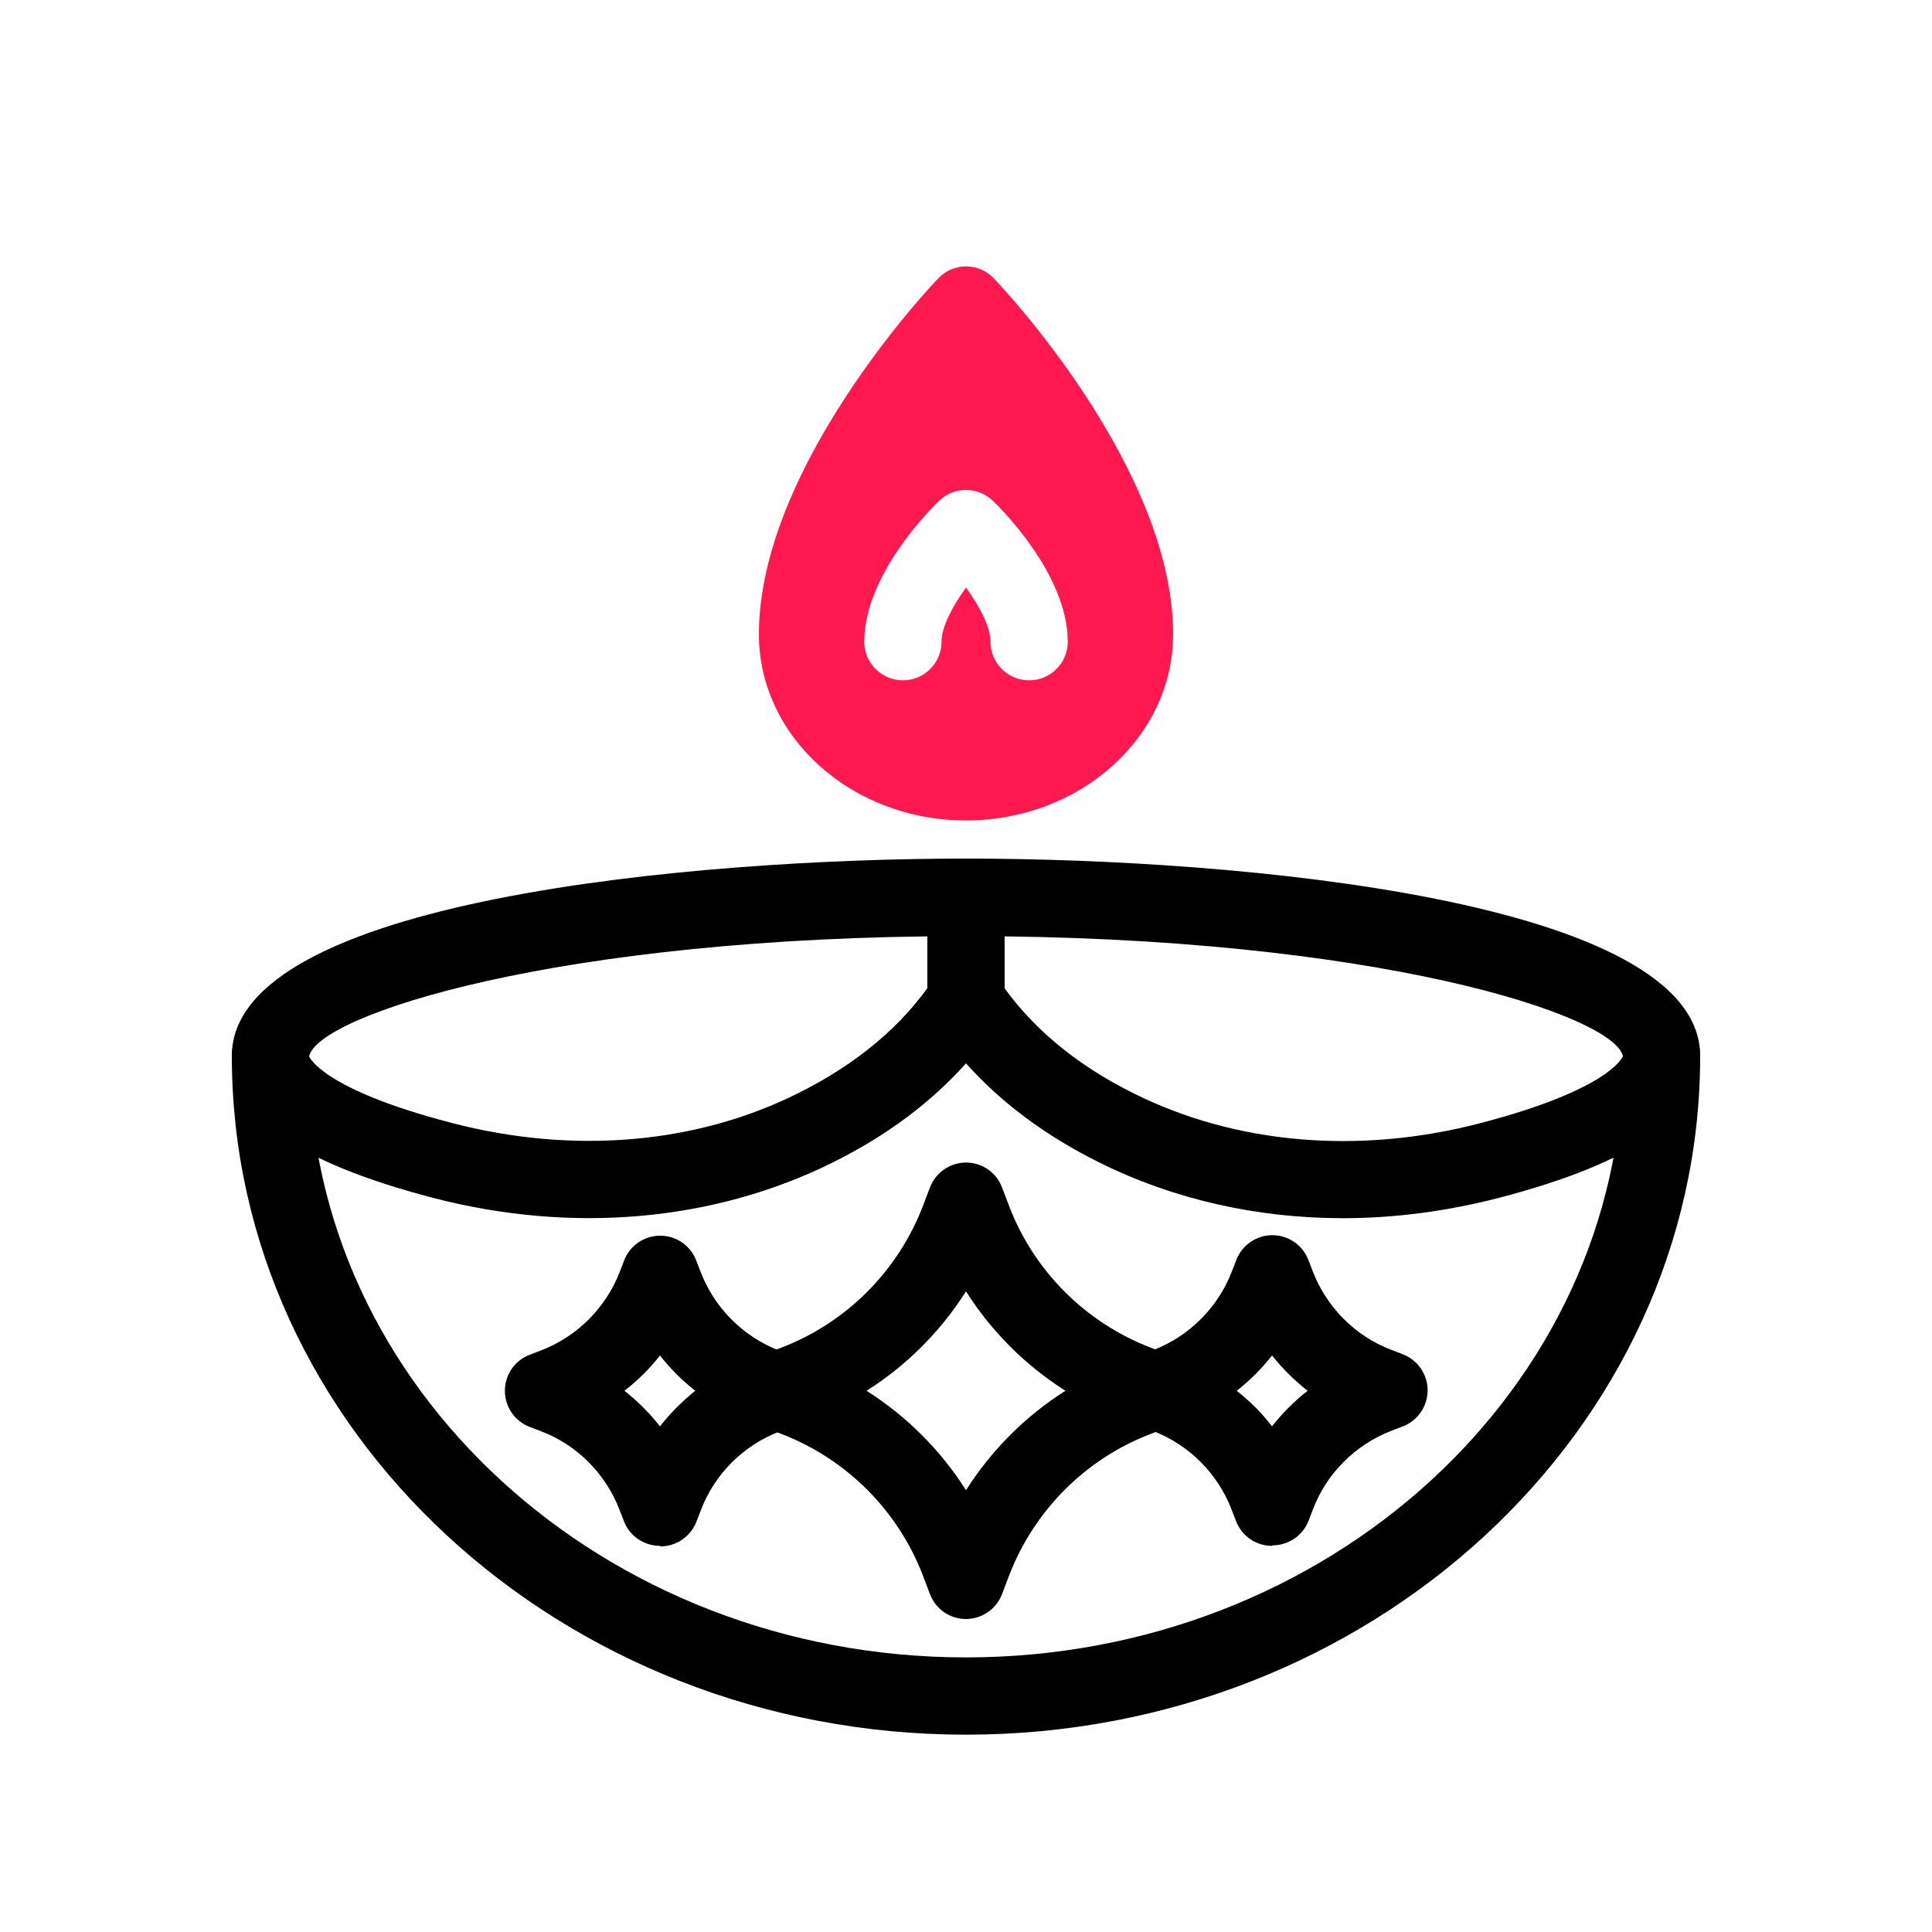
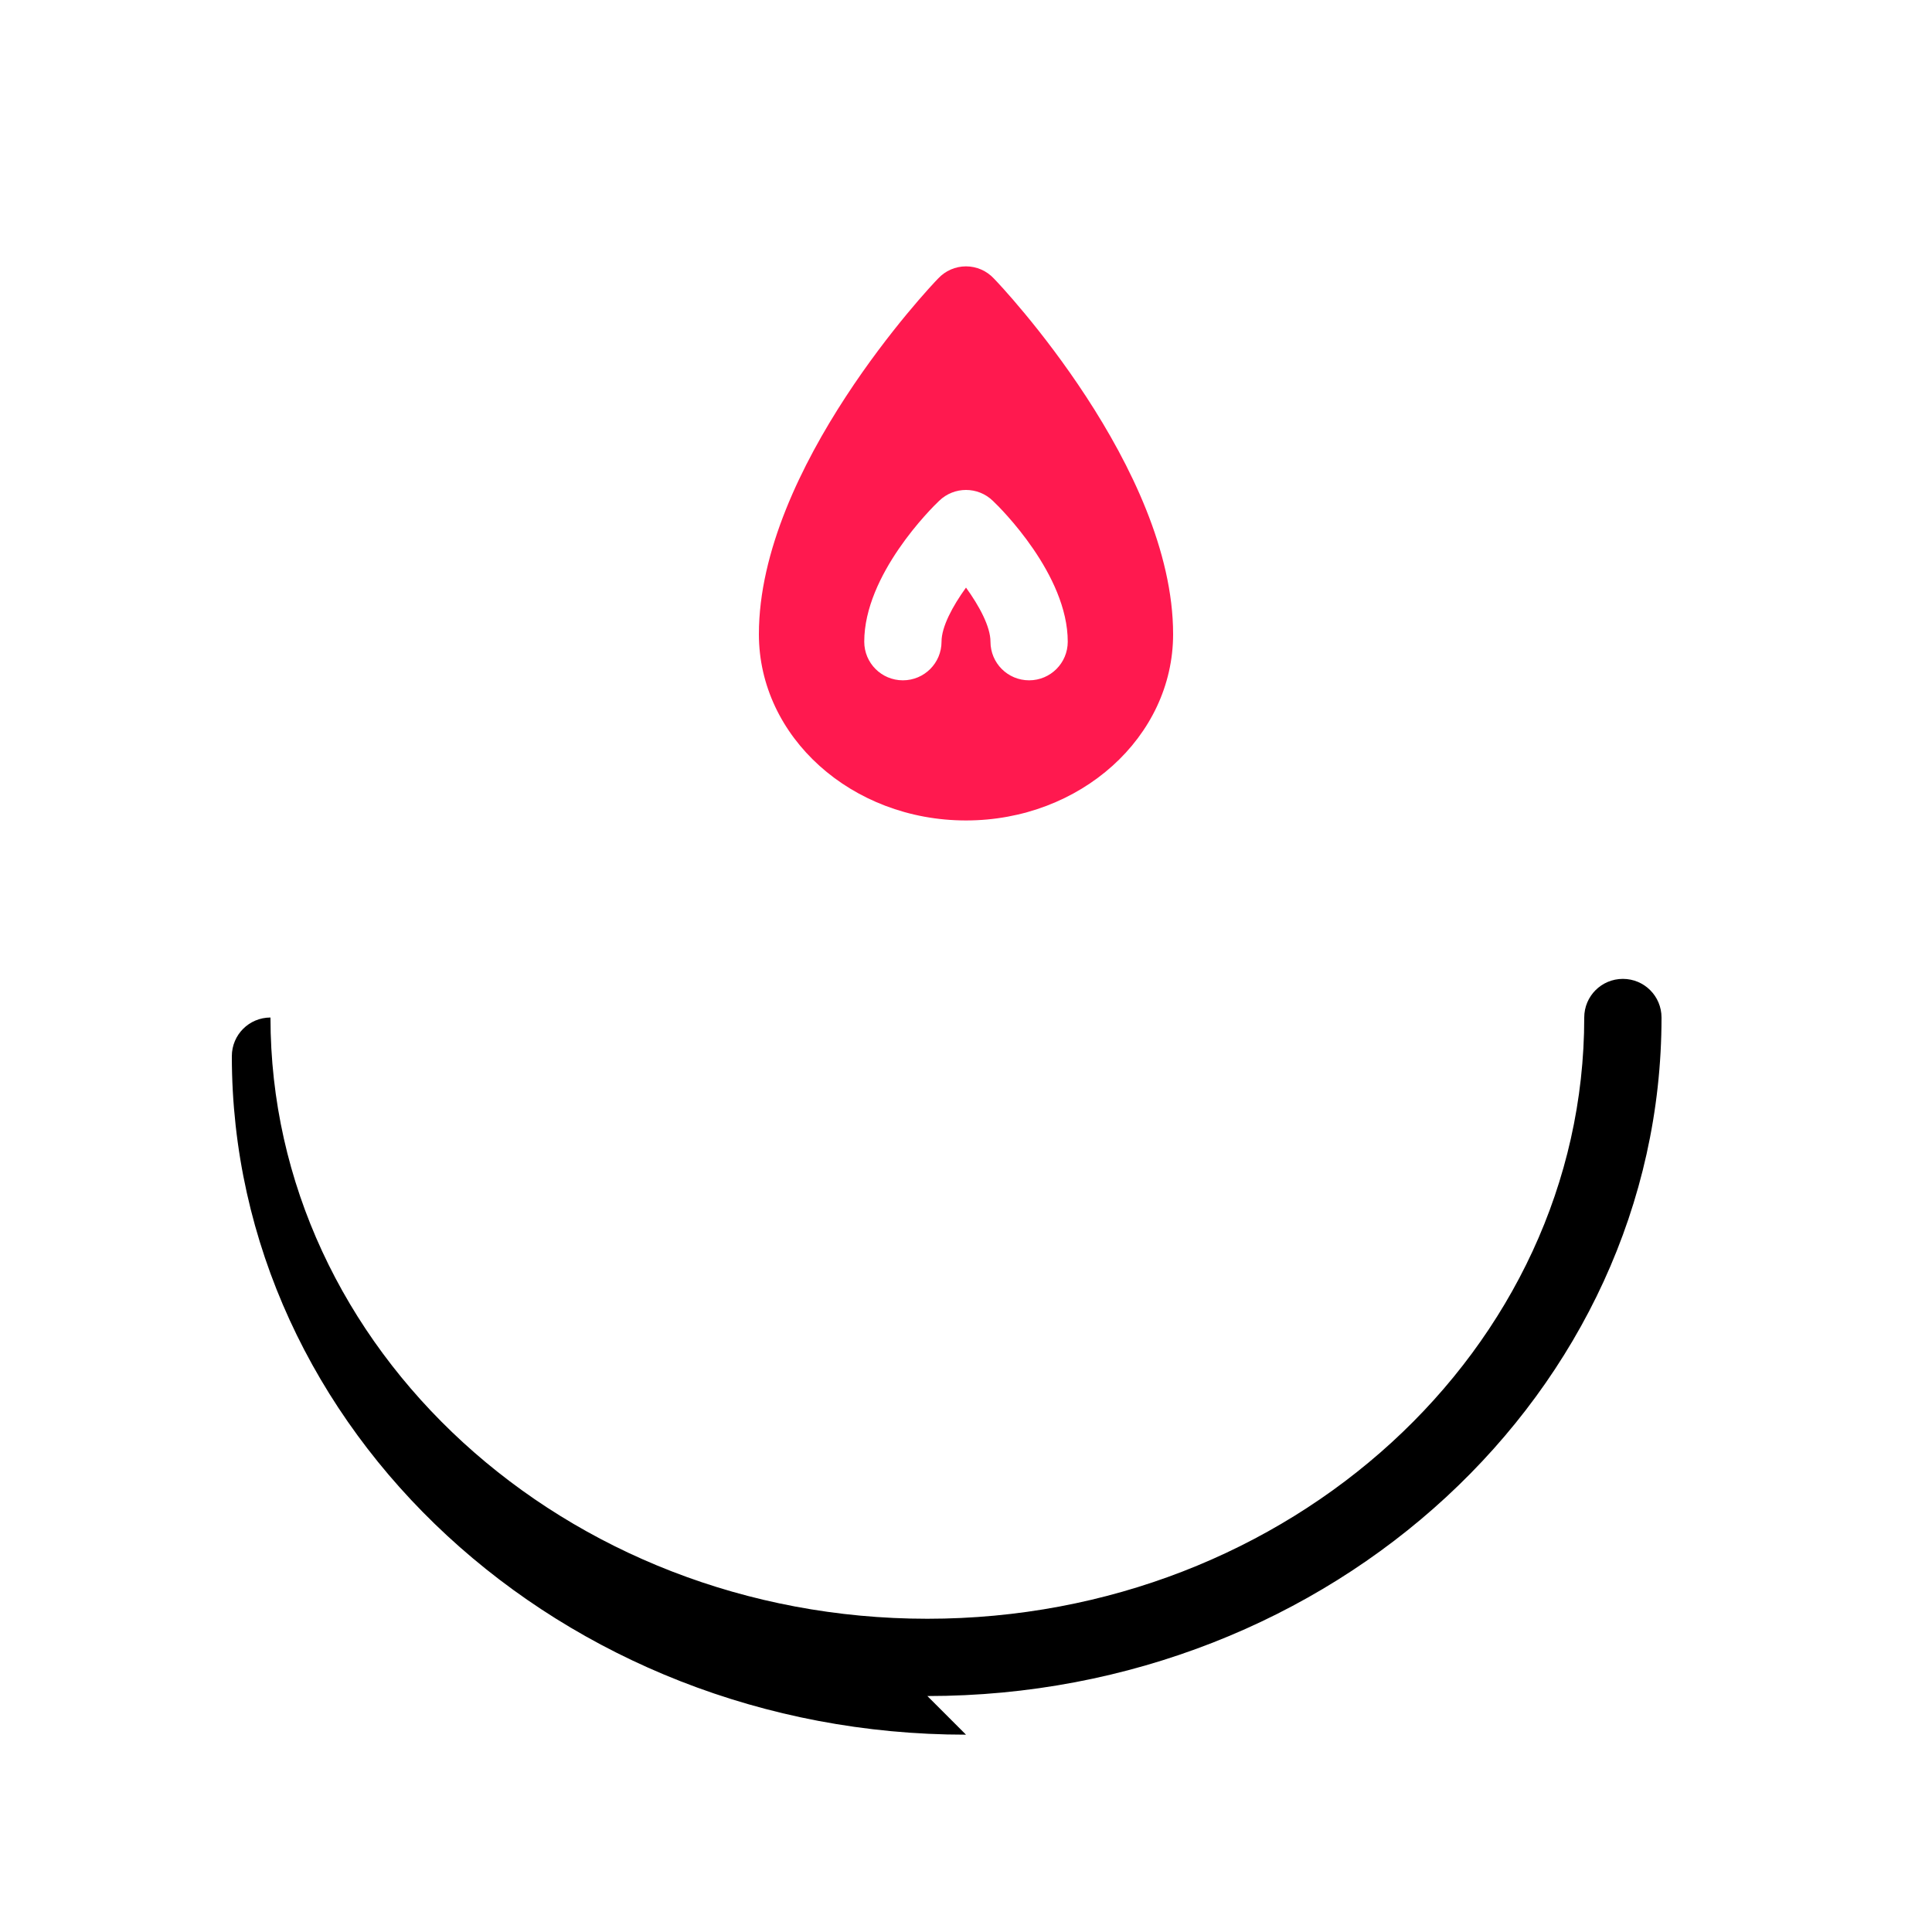
<svg xmlns="http://www.w3.org/2000/svg" viewBox="0 0 75 75" data-name="Layer 1" id="Layer_1">
  <defs>
    <style>
      .cls-1 {
        fill: #ff194f;
      }
    </style>
  </defs>
-   <path d="M52.13,47.29c-3.34,0-6.57-.73-9.45-2.16-2.08-1.03-3.81-2.32-5.18-3.85-1.37,1.53-3.1,2.82-5.18,3.85-4.61,2.29-10.13,2.78-15.55,1.36-5.23-1.37-7.77-3.16-7.77-5.5,0-6.05,17.91-7.66,28.5-7.66s28.5,1.61,28.5,7.66c0,2.33-2.54,4.13-7.77,5.5-2.04.53-4.09.8-6.1.8ZM37.5,37.34c.5,0,.97.25,1.25.67,1.2,1.8,2.97,3.3,5.27,4.44,3.96,1.97,8.74,2.38,13.45,1.15,4.87-1.27,5.49-2.49,5.53-2.6-.35-1.59-9.63-4.66-25.5-4.66s-25.19,3.08-25.5,4.67h0s.48,1.27,5.53,2.58c4.71,1.23,9.49.83,13.45-1.15,2.29-1.14,4.07-2.63,5.27-4.44.28-.42.75-.67,1.25-.67ZM63,41.01h.01-.01Z" />
-   <path d="M37.5,67.34c-15.71,0-28.5-11.82-28.5-26.34,0-.83.67-1.5,1.5-1.5s1.5.67,1.5,1.5c0,12.87,11.44,23.34,25.5,23.34s25.5-10.47,25.5-23.34c0-.83.67-1.5,1.5-1.5s1.5.67,1.5,1.5c0,14.52-12.79,26.34-28.5,26.34Z" />
-   <path d="M37.5,40.34c-.83,0-1.5-.67-1.5-1.5v-4c0-.83.67-1.5,1.5-1.5s1.5.67,1.5,1.5v4c0,.83-.67,1.5-1.5,1.5Z" />
+   <path d="M37.5,67.34c-15.71,0-28.5-11.82-28.5-26.34,0-.83.67-1.5,1.5-1.5c0,12.87,11.44,23.34,25.5,23.34s25.5-10.47,25.5-23.34c0-.83.67-1.5,1.5-1.5s1.5.67,1.5,1.5c0,14.52-12.79,26.34-28.5,26.34Z" />
  <path d="M38.58,10.81c-.28-.3-.67-.47-1.08-.47s-.8.17-1.08.47c-.29.29-6.96,7.36-6.96,13.81,0,3.99,3.6,7.23,8.04,7.23s8.04-3.24,8.04-7.23c0-6.45-6.67-13.52-6.96-13.81ZM39.95,26.41c-.83,0-1.5-.67-1.5-1.5,0-.58-.43-1.38-.95-2.1-.52.72-.95,1.52-.95,2.1,0,.83-.67,1.5-1.5,1.5s-1.5-.67-1.5-1.5c0-2.6,2.61-5.19,2.91-5.47.58-.56,1.5-.56,2.08,0,.3.28,2.91,2.87,2.91,5.47,0,.83-.67,1.5-1.5,1.5Z" class="cls-1" />
-   <path d="M37.5,62.85c-.62,0-1.18-.38-1.4-.97l-.27-.71c-.97-2.54-2.98-4.54-5.51-5.51l-.71-.27c-.58-.22-.97-.78-.97-1.4s.38-1.18.97-1.4l.71-.27c2.54-.97,4.54-2.98,5.51-5.51l.27-.71c.22-.58.78-.97,1.4-.97s1.18.38,1.4.97l.27.71c.97,2.54,2.98,4.54,5.51,5.51l.71.27c.58.22.97.78.97,1.4s-.38,1.18-.97,1.4l-.71.27c-2.54.97-4.54,2.98-5.51,5.51l-.27.71c-.22.58-.78.97-1.4.97ZM33.64,53.99c1.56.99,2.88,2.31,3.86,3.86.99-1.56,2.31-2.88,3.86-3.86-1.56-.99-2.88-2.31-3.86-3.86-.99,1.56-2.31,2.88-3.86,3.86Z" />
-   <path d="M49.38,60.01h0c-.62,0-1.18-.38-1.4-.97l-.17-.44c-.54-1.4-1.65-2.51-3.05-3.05l-.44-.17c-.58-.22-.96-.78-.96-1.4,0-.62.38-1.18.97-1.4l.44-.17c1.4-.54,2.51-1.65,3.05-3.05l.17-.44c.22-.58.78-.97,1.4-.97h0c.62,0,1.18.38,1.4.96l.17.44c.54,1.4,1.65,2.52,3.05,3.05l.44.17c.58.22.97.78.97,1.4,0,.62-.38,1.18-.96,1.4l-.44.17c-1.4.54-2.52,1.65-3.05,3.05l-.17.44c-.22.58-.78.96-1.4.96ZM48.01,53.99c.51.4.97.86,1.37,1.38.4-.51.86-.97,1.38-1.38-.51-.4-.97-.86-1.38-1.37-.4.51-.86.97-1.37,1.37Z" />
-   <path d="M25.62,60.01c-.62,0-1.18-.38-1.4-.96l-.17-.44c-.54-1.4-1.65-2.52-3.05-3.05l-.44-.17c-.58-.22-.96-.78-.96-1.4,0-.62.38-1.18.97-1.4l.44-.17c1.4-.54,2.51-1.65,3.05-3.05l.17-.44c.22-.58.78-.96,1.4-.96h0c.62,0,1.18.38,1.4.97l.17.44c.54,1.4,1.65,2.51,3.05,3.05l.44.17c.58.22.97.78.97,1.4,0,.62-.38,1.18-.96,1.4l-.44.17c-1.4.54-2.52,1.65-3.05,3.05l-.17.44c-.22.58-.78.97-1.4.97h0ZM24.24,53.99c.51.4.97.86,1.38,1.38.4-.51.86-.97,1.37-1.38-.51-.4-.97-.86-1.37-1.37-.4.51-.86.97-1.38,1.37Z" />
</svg>